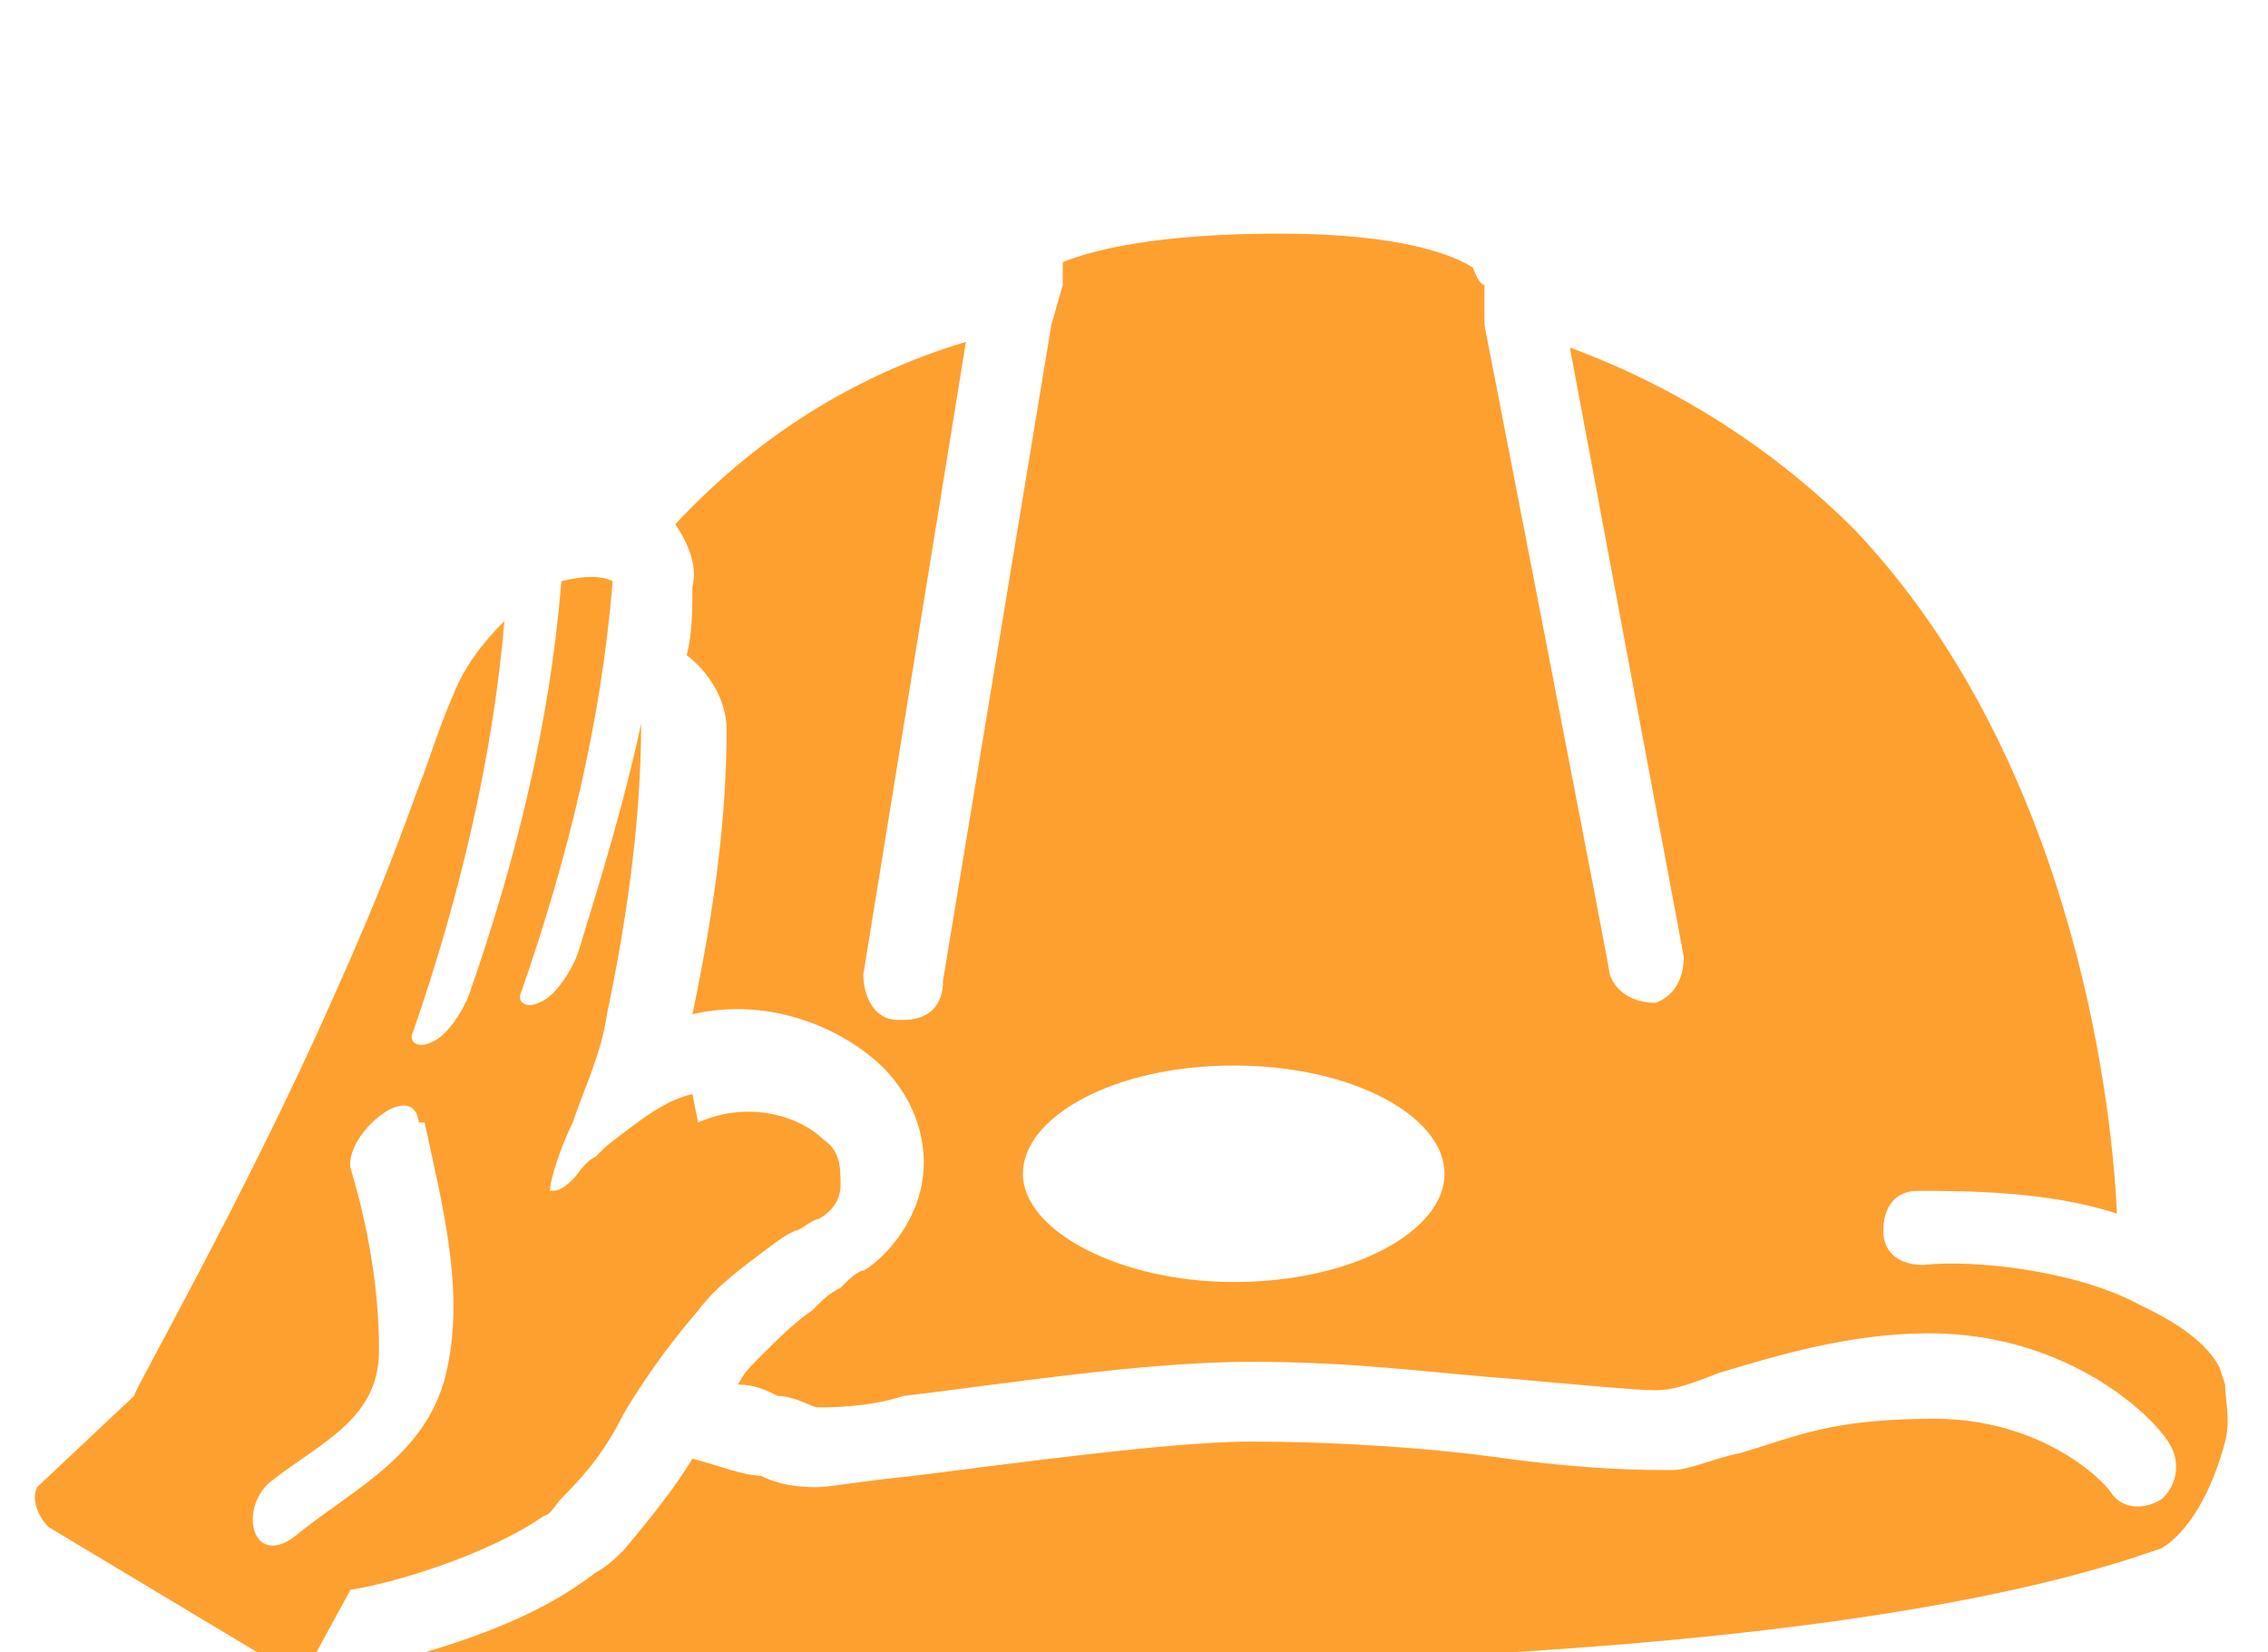
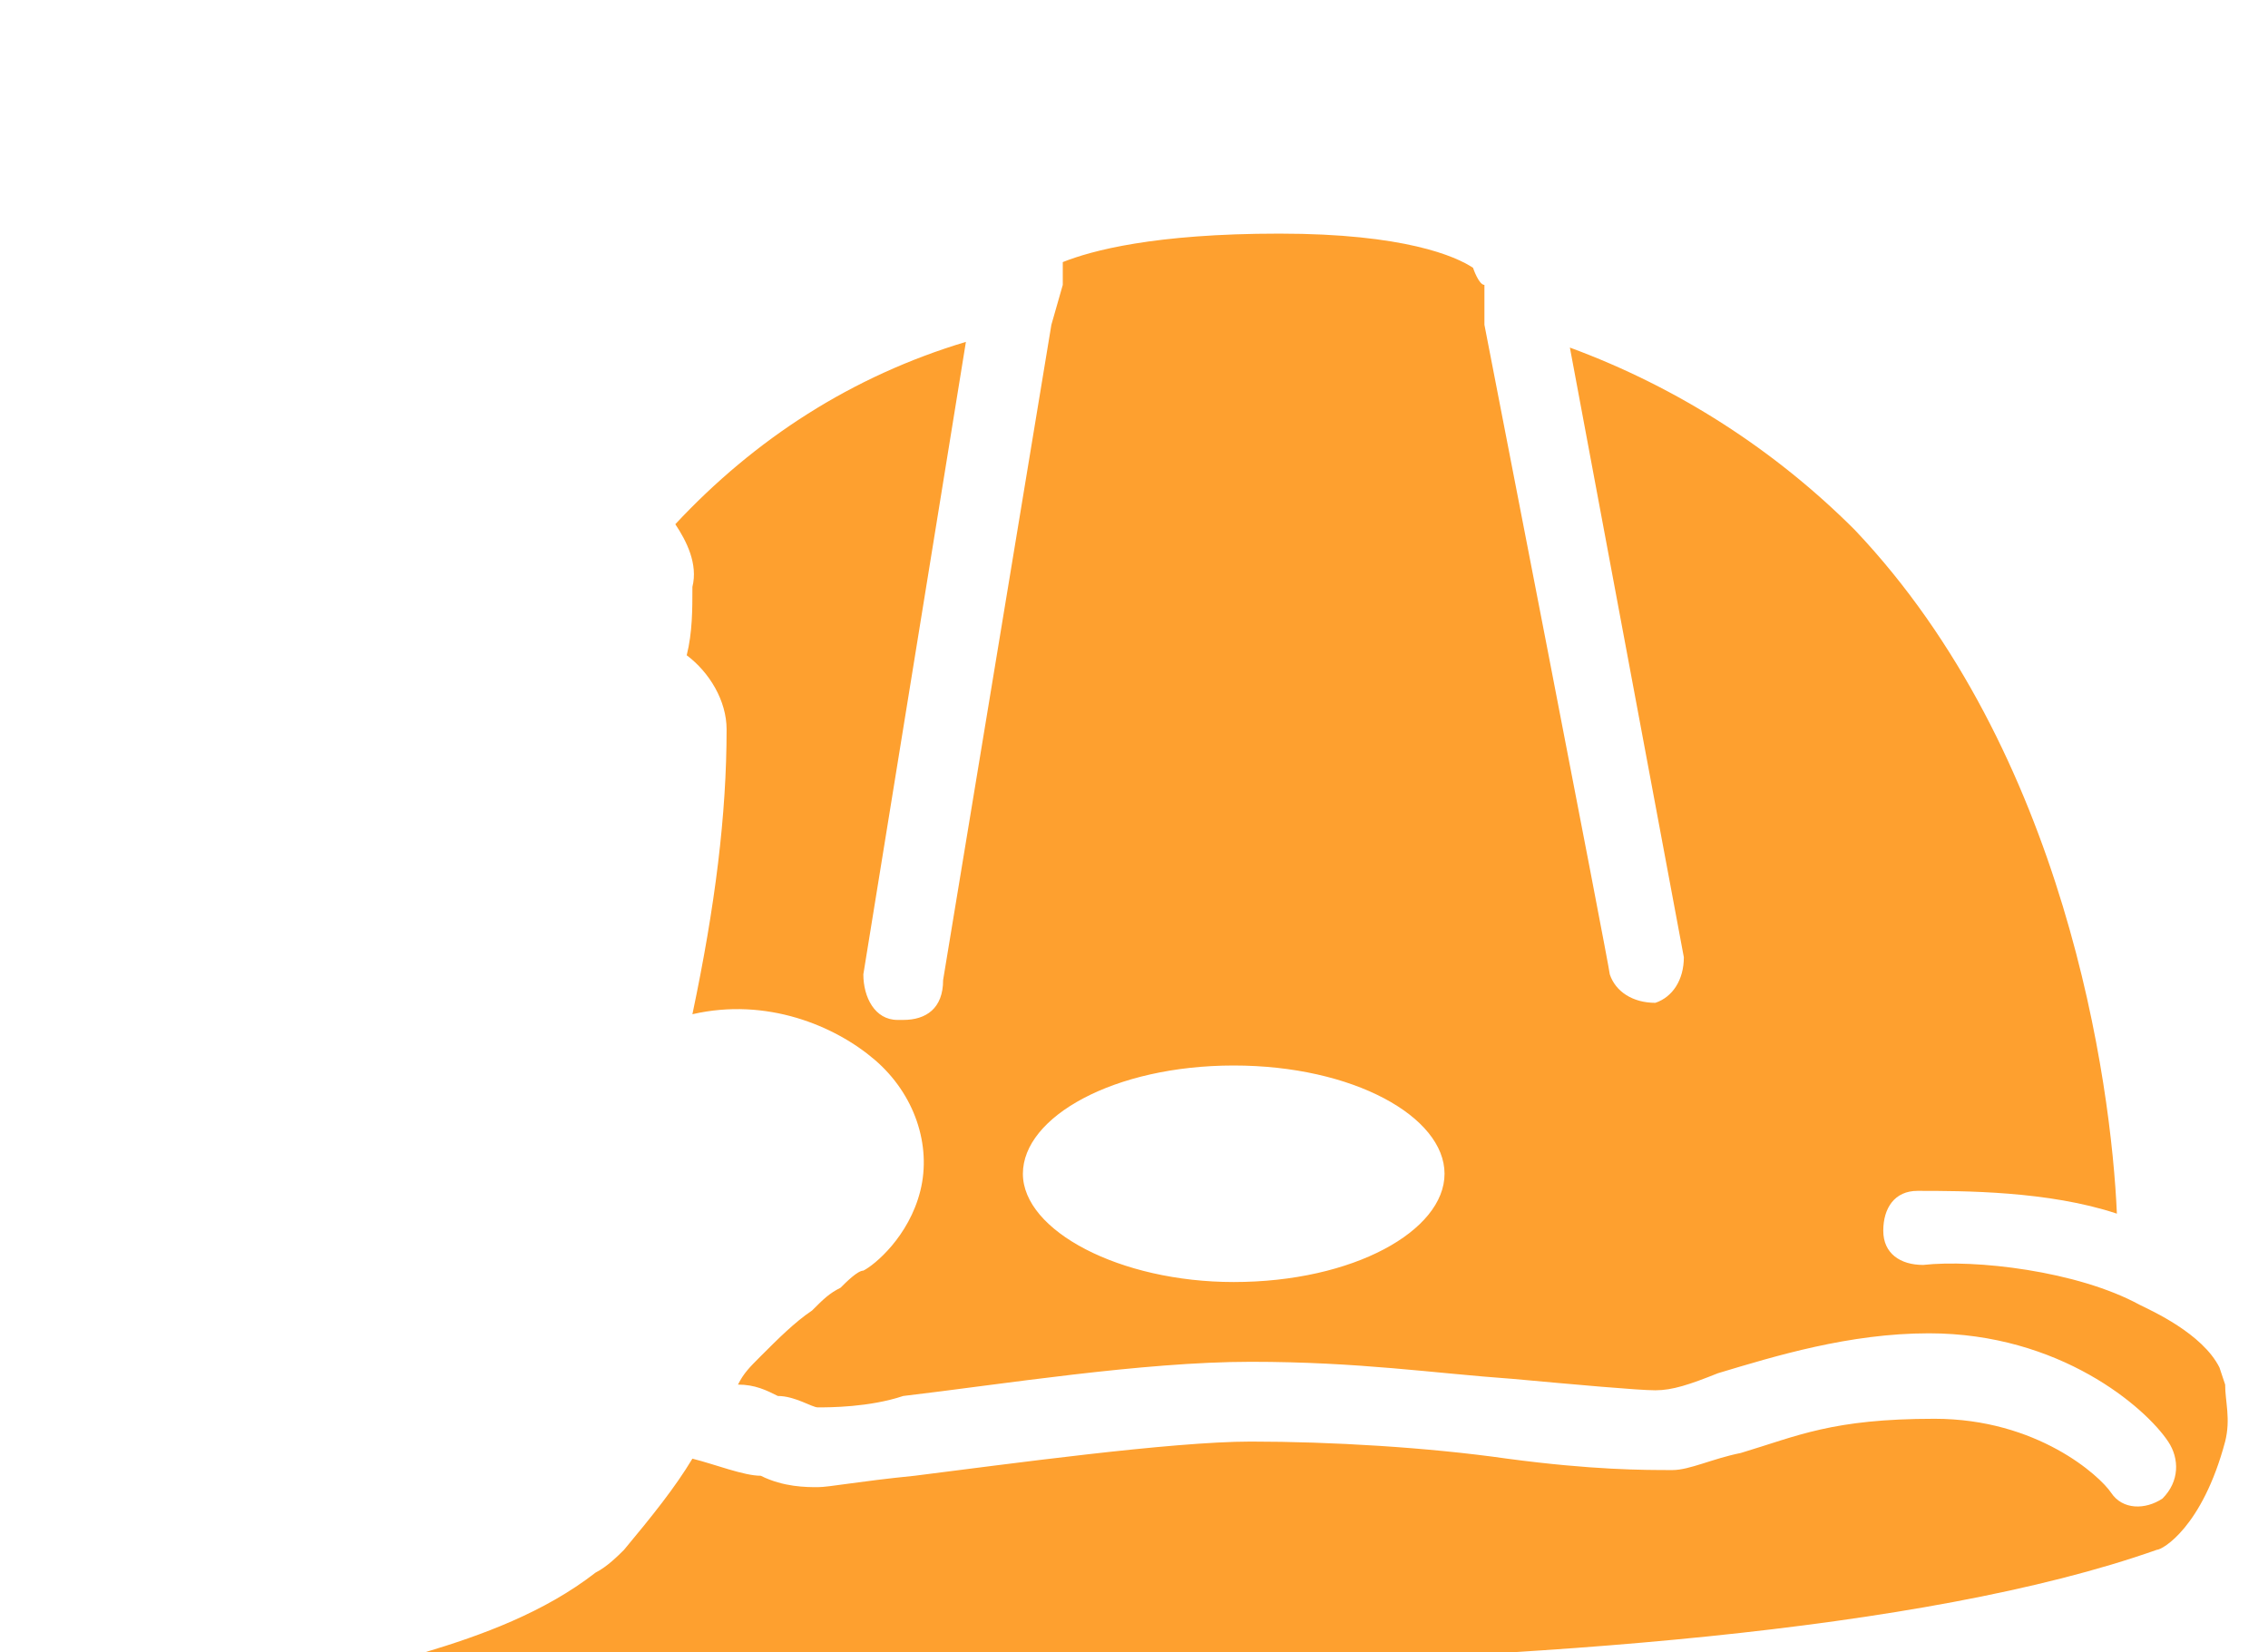
<svg xmlns="http://www.w3.org/2000/svg" id="_圖層_1" data-name="圖層_1" width="14mm" height="10.2mm" version="1.1" viewBox="0 0 39.7 29">
  <defs>
    <style>
      .st0 {
        fill: #fea02f;
      }
    </style>
  </defs>
-   <path class="st0" d="M12.1,19.2c-.4.1-.7.3-1.1.6s-.4.3-.6.5c-.2.1-.3.3-.4.4-.2.2-.3.2-.4.2,0-.2.2-.8.4-1.2.2-.6.5-1.2.6-1.9.4-1.9.6-3.6.6-5.1-.3,1.4-.7,2.7-1.1,4-.1.3-.4.8-.7.9-.2.1-.4,0-.3-.2.8-2.3,1.4-4.7,1.6-7.2,0,0,0,0,0,0-.2-.1-.5-.1-.9,0-.2,2.5-.8,4.9-1.6,7.2-.1.3-.4.8-.7.9-.2.1-.4,0-.3-.2.8-2.3,1.4-4.8,1.6-7.2-.4.4-.7.8-.9,1.3-.3.7-.4,1.1-.6,1.6-.3.8-.6,1.7-1.5,3.7-1.5,3.4-3.5,6.9-3.5,7l-1.7,1.6c-.1.2,0,.5.2.7l4,2.4c.1,0,.3,0,.4,0,0,0,0,0,.1,0,0,0,.1-.1.2-.2l.6-1.1c.7-.1,2.4-.6,3.4-1.3.1,0,.2-.2.3-.3.5-.5.8-.9,1.1-1.5.3-.5.7-1.1,1.3-1.8.3-.4.7-.7,1.1-1s.4-.3.6-.4c.1,0,.3-.2.4-.2.2-.1.4-.3.4-.6,0-.3,0-.6-.3-.8-.4-.4-1.3-.7-2.2-.3ZM7.4,19.7c.3,1.4.7,2.9.4,4.3-.3,1.5-1.6,2.1-2.6,2.9-.8.7-1.1-.4-.5-.9.9-.7,1.9-1.1,1.9-2.3,0-1.1-.2-2.2-.5-3.2-.1-.6,1.1-1.6,1.2-.8Z" />
  <g>
    <path class="st0" d="M38.9,24c-.3-.6-1.2-1-1.4-1.1,0,0,0,0,0,0,0,0,0,0,0,0,0,0,0,0,0,0,0,0,0,0,0,0-1.1-.6-2.9-.8-3.8-.7-.4,0-.7-.2-.7-.6,0-.4.2-.7.6-.7.8,0,2.3,0,3.5.4-.1-2.3-.9-8.1-4.6-12-1.4-1.4-3.1-2.5-5-3.2l2,10.7c0,.4-.2.7-.5.8-.4,0-.7-.2-.8-.5h0c0-.1-2.2-11.4-2.2-11.4v-.7c-.1,0-.2-.3-.2-.3-.3-.2-1.2-.6-3.4-.6s-3.3.3-3.8.5v.4c0,0-.2.7-.2.7l-1.9,11.5h0c0,.5-.3.7-.7.7s0,0-.1,0c-.4,0-.6-.4-.6-.8l1.8-11.1c-2,.6-3.7,1.7-5.1,3.2,0,0,0,0,0,0,.2.3.4.7.3,1.1,0,.4,0,.8-.1,1.2.4.3.7.8.7,1.3,0,1.5-.2,3.1-.6,5,1.3-.3,2.5.2,3.2.8.7.6,1,1.5.8,2.3-.2.8-.8,1.3-1,1.4-.1,0-.3.2-.4.3-.2.1-.3.2-.5.4-.3.2-.6.5-.9.8-.2.2-.3.3-.4.5.3,0,.5.1.7.2.3,0,.6.2.7.2.2,0,.9,0,1.5-.2,1.7-.2,4.2-.6,6.1-.6s3.2.2,4.6.3c1.1.1,2.2.2,2.5.2.3,0,.6-.1,1.1-.3,1-.3,2.3-.7,3.7-.7,2.3,0,3.8,1.3,4.2,1.9.2.3.2.7-.1,1h0c-.3.2-.7.2-.9-.1-.2-.3-1.3-1.3-3.1-1.3s-2.4.3-3.4.6c-.5.1-.9.3-1.2.3-.5,0-1.4,0-2.9-.2-1.4-.2-3.1-.3-4.5-.3s-4.3.4-5.9.6c-1,.1-1.5.2-1.7.2s-.6,0-1-.2c-.3,0-.8-.2-1.2-.3-.3.5-.7,1-1.2,1.6-.1.1-.3.3-.5.4-.9.7-2,1.1-3,1.4,2.4.1,22.2,1.1,30.4-1.8,0,0,0,0,0,0,.1,0,.8-.4,1.2-1.9.1-.4,0-.7,0-1ZM21.6,22.5c-2,0-3.7-.9-3.7-1.9s1.6-1.9,3.7-1.9,3.7.9,3.7,1.9-1.6,1.9-3.7,1.9Z" />
    <polygon class="st0" points="38.9 24 38.9 24 38.9 24 38.9 24" />
  </g>
</svg>